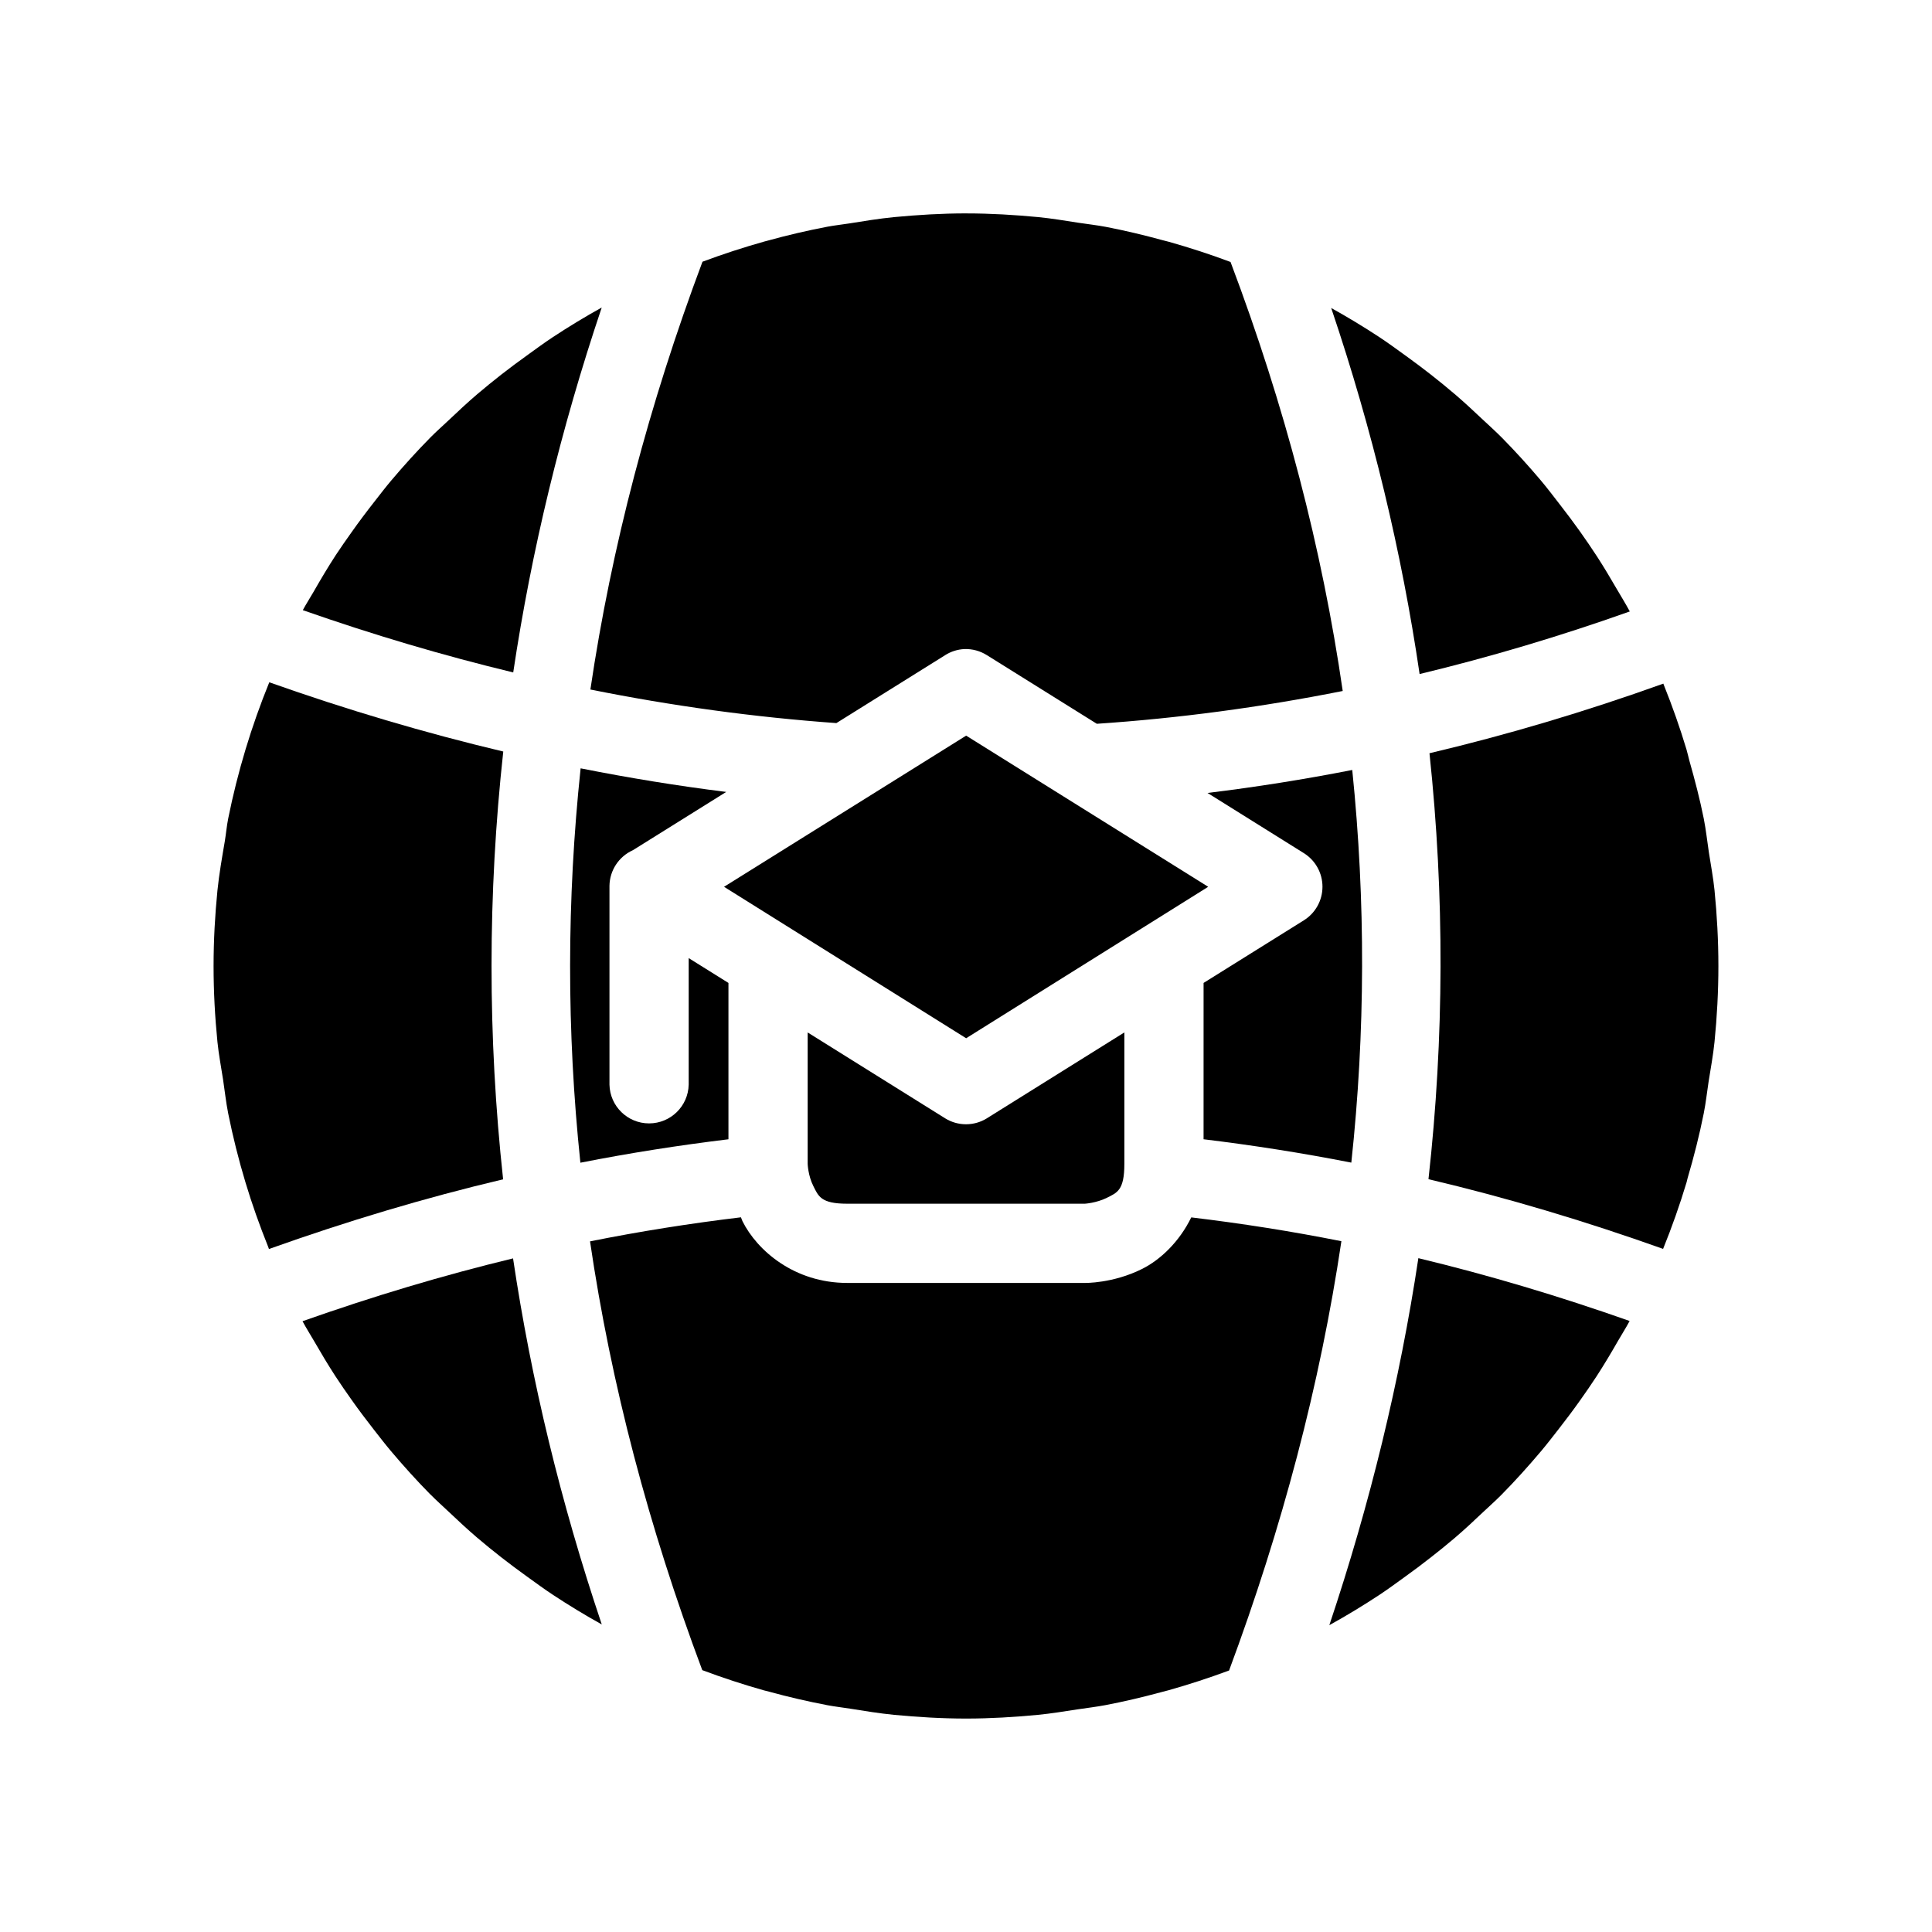
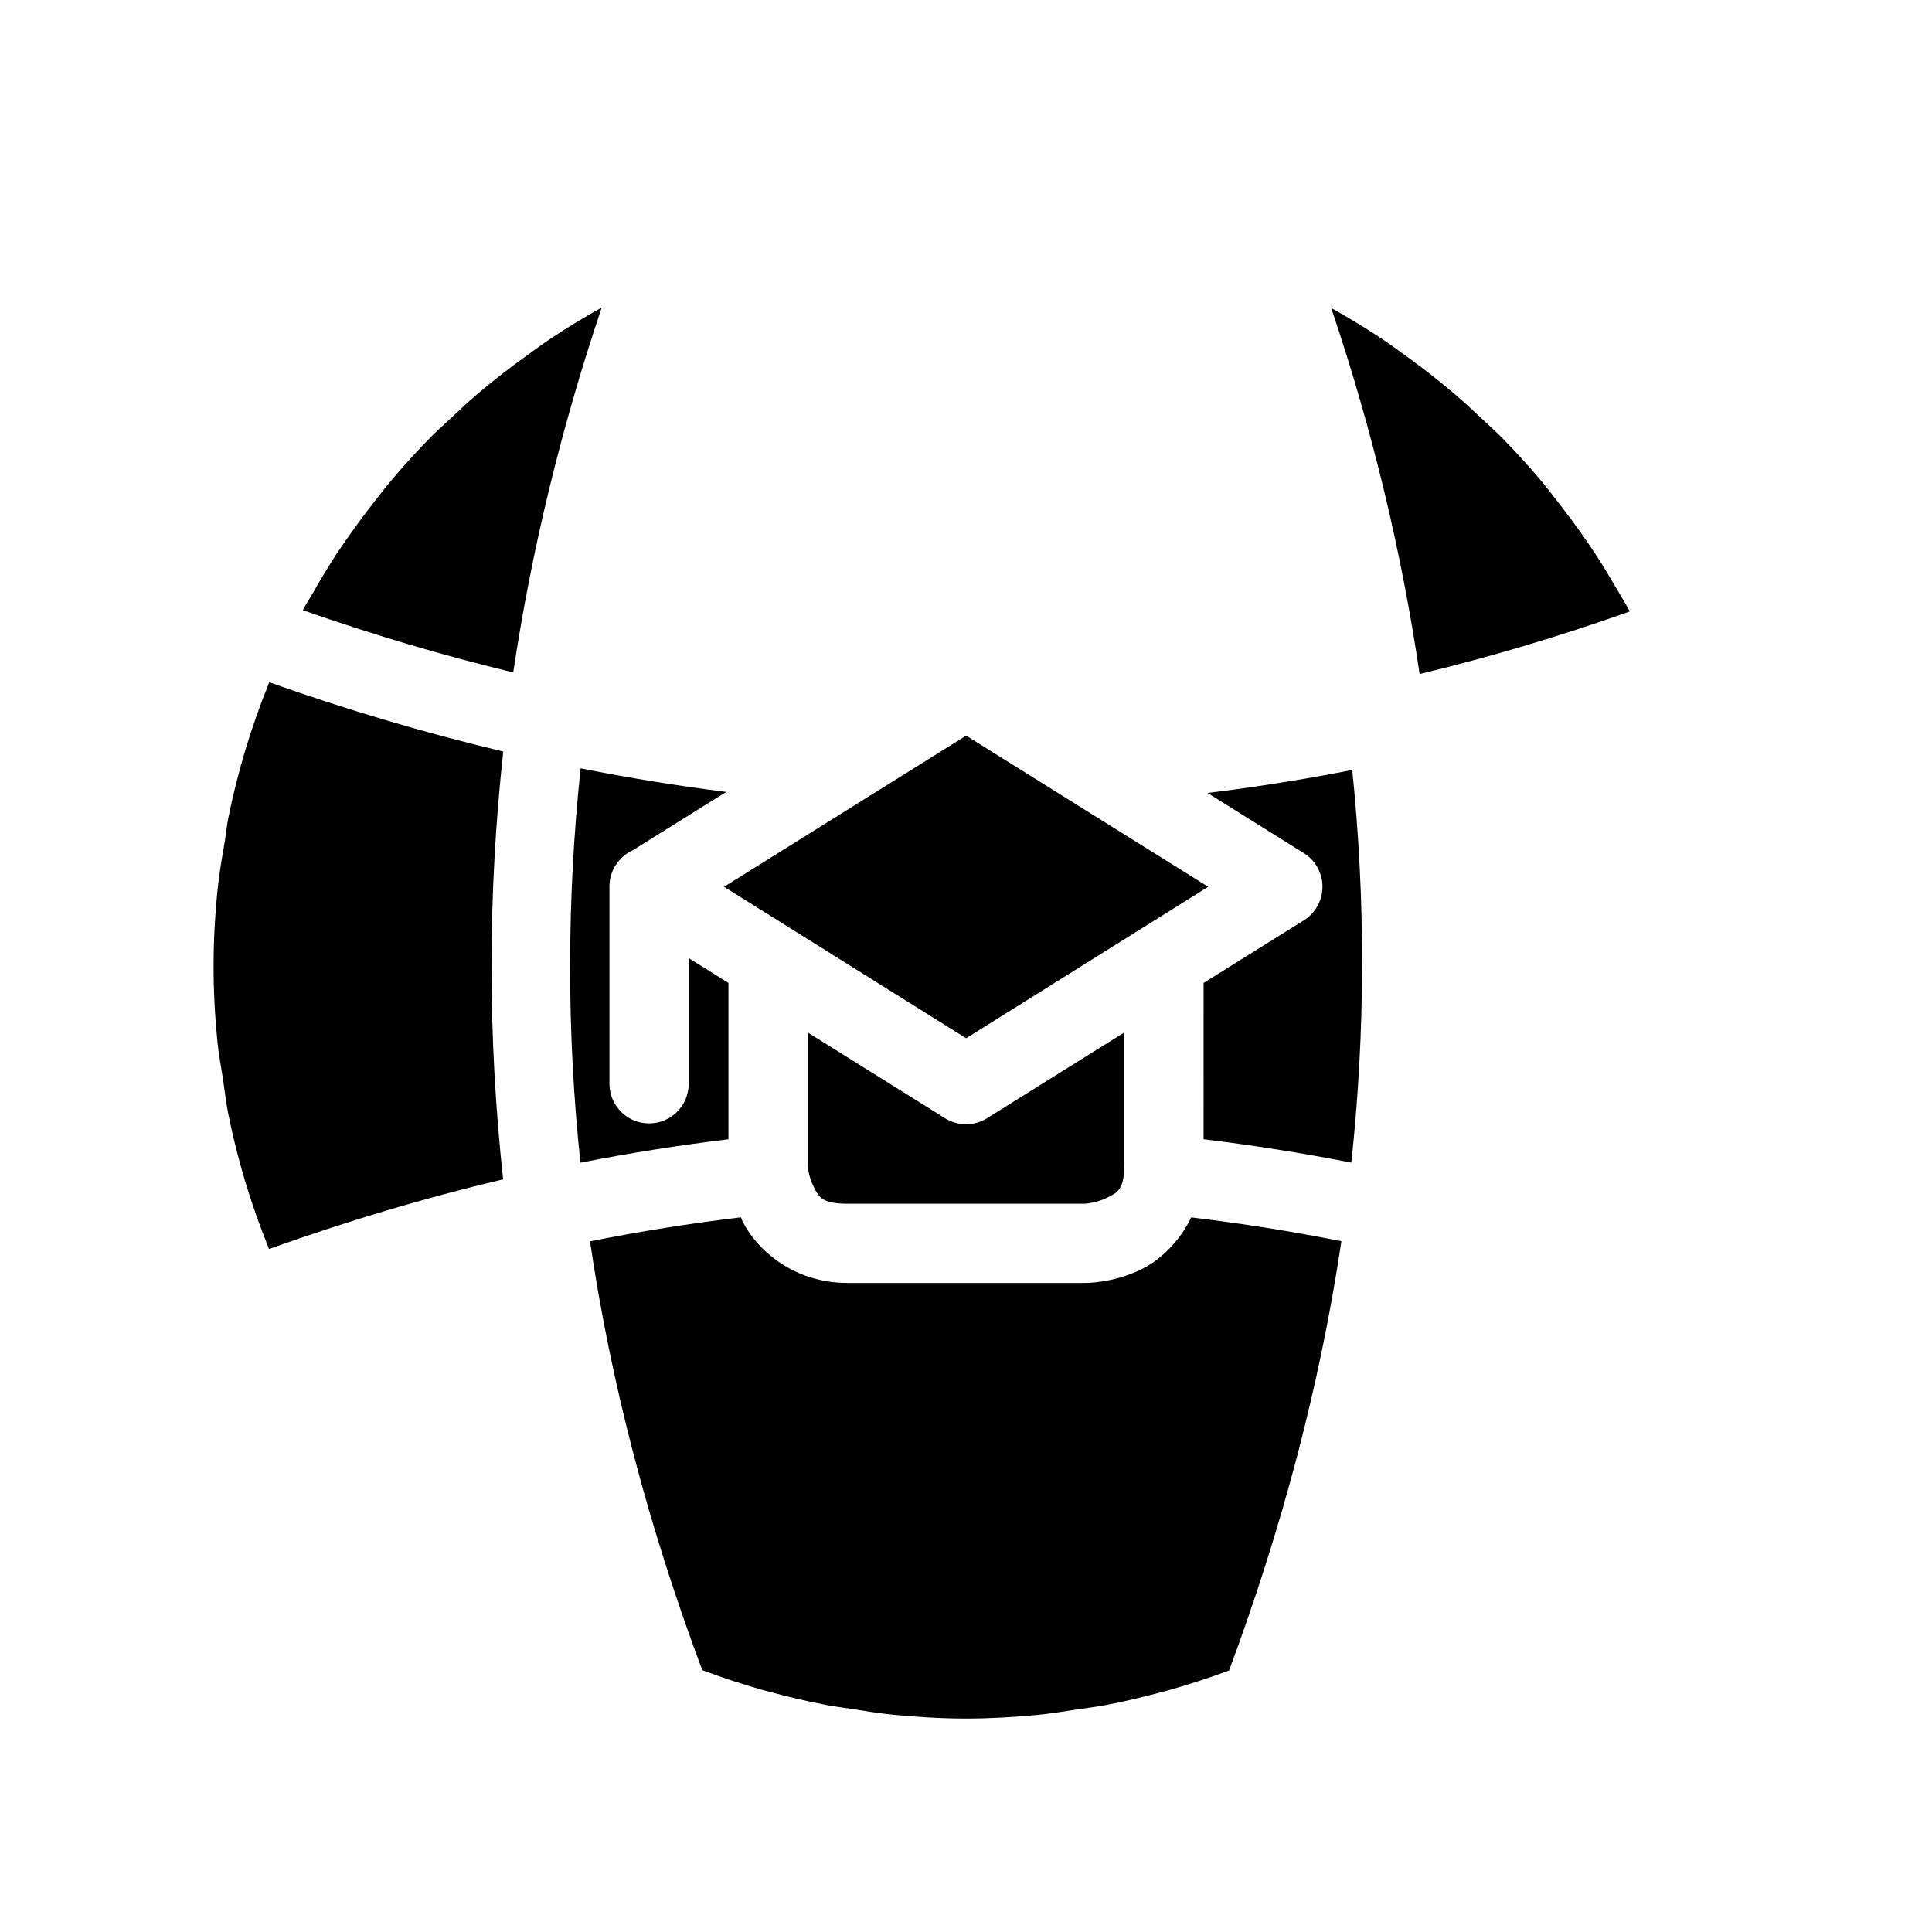
<svg xmlns="http://www.w3.org/2000/svg" fill="#000000" width="800px" height="800px" version="1.1" viewBox="144 144 512 512">
  <g>
-     <path d="m400.04 200.55c-6.434 0-12.789 0.391-19.066 0.984-4.027 0.395-7.981 1.047-11.93 1.68-1.914 0.297-3.848 0.508-5.738 0.859-5.383 1.027-10.684 2.262-15.906 3.711-0.258 0.07-0.52 0.133-0.777 0.203-5.582 1.57-11.078 3.359-16.461 5.371-14.184 37.855-24.125 75.629-29.703 113.37 21.695 4.359 43.418 7.336 65.191 8.898l28.824-18h-0.008c1.531-0.973 3.289-1.531 5.102-1.621 2.109-0.07 4.188 0.496 5.969 1.621l29.129 18.184c21.66-1.453 43.375-4.356 65.168-8.691-5.465-37.688-15.34-75.57-29.727-113.69-0.055-0.02-0.109-0.043-0.164-0.062-5.262-1.973-10.648-3.723-16.109-5.269-0.582-0.164-1.18-0.293-1.762-0.453-4.938-1.348-9.93-2.547-15.008-3.523-2.383-0.449-4.824-0.727-7.238-1.086-3.527-0.543-7.035-1.141-10.617-1.496-6.316-0.602-12.691-0.984-19.168-0.984z" />
    <path d="m303.46 225.5c-4.41 2.441-8.699 5.051-12.895 7.809-2.379 1.562-4.664 3.262-6.969 4.922-2.262 1.629-4.512 3.281-6.703 5.004-2.172 1.707-4.32 3.434-6.418 5.227-2.637 2.258-5.172 4.621-7.688 7.012-1.547 1.469-3.156 2.871-4.652 4.387l-0.039 0.039c-3.668 3.715-7.168 7.59-10.535 11.582-1.48 1.754-2.863 3.586-4.285 5.391-2.121 2.699-4.188 5.449-6.172 8.262-1.387 1.965-2.781 3.926-4.102 5.945-2.098 3.215-4.051 6.523-5.965 9.859-0.914 1.594-1.918 3.133-2.789 4.758 18.566 6.508 37.152 12.016 55.762 16.504 4.832-32.262 12.613-64.508 23.453-96.699z" />
    <path d="m496.78 225.62c10.957 32.414 18.688 64.758 23.43 97.008 18.512-4.457 37.082-9.973 55.699-16.586-1.117-2.094-2.379-4.102-3.566-6.148-1.637-2.82-3.297-5.617-5.066-8.344-1.5-2.316-3.059-4.578-4.652-6.828-1.66-2.34-3.391-4.625-5.144-6.887-1.734-2.234-3.441-4.504-5.269-6.664-3.227-3.812-6.586-7.512-10.086-11.07-0.008-0.008-0.012-0.012-0.02-0.02-1.75-1.777-3.617-3.434-5.434-5.144-2.254-2.125-4.516-4.234-6.867-6.254-2.144-1.84-4.336-3.621-6.559-5.371-2.156-1.695-4.356-3.332-6.582-4.941-2.41-1.742-4.805-3.508-7.297-5.144-4.094-2.688-8.293-5.219-12.586-7.606z" />
    <path d="m215.36 324.82c-2.359 5.801-4.469 11.738-6.293 17.793-1.805 5.988-3.344 12.094-4.594 18.305-0.395 1.988-0.566 4.039-0.902 6.047-0.73 4.32-1.5 8.625-1.949 13.039-0.652 6.574-1.023 13.242-1.023 19.988 0 6.789 0.363 13.5 1.023 20.109 0.344 3.387 0.984 6.691 1.496 10.023 0.453 2.984 0.77 6 1.352 8.938 1.238 6.168 2.762 12.234 4.551 18.184 1.746 5.812 3.766 11.496 6.008 17.078 0.09 0.223 0.156 0.453 0.246 0.676 20.664-7.371 41.352-13.574 62.055-18.469-4.106-37.785-4.09-75.582 0.039-113.37-20.734-4.922-41.406-11.051-62.012-18.348z" />
-     <path d="m584.8 325.17c-20.688 7.426-41.348 13.574-61.973 18.449 4.012 37.777 3.887 75.41-0.266 112.88 20.746 4.891 41.469 11.086 62.176 18.469 2.336-5.762 4.422-11.66 6.231-17.672 0.008-0.027 0.012-0.055 0.02-0.082 0.098-0.328 0.148-0.676 0.246-1.004 1.664-5.641 3.117-11.363 4.285-17.199 0.543-2.734 0.844-5.547 1.27-8.324 0.551-3.523 1.215-7.016 1.578-10.598 0.656-6.606 1.023-13.309 1.023-20.09 0-6.766-0.371-13.457-1.023-20.051-0.344-3.398-0.984-6.703-1.496-10.047-0.449-2.984-0.773-6-1.352-8.938-1.043-5.207-2.375-10.301-3.812-15.355-0.273-0.977-0.469-1.984-0.758-2.953-1.738-5.781-3.738-11.445-5.965-16.996-0.066-0.164-0.117-0.332-0.184-0.492z" />
+     <path d="m584.8 325.17z" />
    <path d="m400.04 338.95-64.164 40.059 64.164 40.137 64.145-40.137z" />
    <path d="m297.87 347.62c-3.684 34.844-3.723 69.664-0.062 104.51 13.078-2.578 26.152-4.621 39.238-6.211v-41.43l-10.535-6.582v33.539h-0.004c-0.125 5.707-4.789 10.266-10.496 10.266-5.707 0-10.367-4.559-10.496-10.266v-52.438-0.082-0.145c0.047-4.098 2.473-7.797 6.215-9.473l24.723-15.438c-12.887-1.609-25.742-3.703-38.582-6.254z" />
    <path d="m502.36 348.05c-12.801 2.512-25.586 4.539-38.355 6.09l25.523 15.949c3.074 1.918 4.941 5.281 4.941 8.906s-1.867 6.992-4.941 8.906l-26.566 16.586-0.004 41.43c13.055 1.582 26.109 3.629 39.156 6.191 3.719-34.559 3.812-69.234 0.246-104.06z" />
    <path d="m358.04 417.61v34.852s0.105 3.059 1.477 5.801c1.371 2.746 2.004 4.734 9 4.734h62.977s3.078-0.188 5.82-1.559c2.746-1.371 4.652-1.98 4.652-8.98v-34.852l-36.43 22.754 0.004 0.004c-3.391 2.106-7.68 2.106-11.07 0z" />
    <path d="m340.36 466.6c-13.324 1.598-26.66 3.699-39.996 6.375 5.562 37.828 15.527 75.688 29.746 113.63 5.34 2 10.781 3.789 16.316 5.352 0.453 0.125 0.918 0.227 1.375 0.348 5.07 1.395 10.219 2.586 15.438 3.586 1.996 0.371 4.031 0.609 6.047 0.922 3.867 0.617 7.727 1.254 11.664 1.641 6.285 0.594 12.645 0.984 19.086 0.984 6.426 0 12.754-0.391 19.023-0.984 3.551-0.348 7.023-0.922 10.516-1.457 2.477-0.367 4.977-0.668 7.422-1.129 4.898-0.941 9.727-2.074 14.492-3.363 0.73-0.195 1.469-0.371 2.195-0.574 5.375-1.52 10.66-3.238 15.848-5.164 0.062-0.023 0.125-0.039 0.184-0.062 14.066-37.84 24.098-75.746 29.766-113.77-13.266-2.648-26.535-4.727-39.789-6.312-3.188 6.535-8.238 11.262-13.016 13.652-7.754 3.879-15.191 3.715-15.191 3.715h-62.977c-13.996 0-23.859-8.586-27.738-16.34-0.18-0.359-0.246-0.691-0.41-1.047z" />
-     <path d="m519.88 477.43c-4.91 32.566-12.785 64.992-23.594 97.254 0.062-0.035 0.121-0.066 0.184-0.102 4.481-2.477 8.84-5.129 13.098-7.934 2.16-1.422 4.234-2.965 6.336-4.469 2.531-1.812 5.019-3.672 7.461-5.598 2.078-1.637 4.141-3.285 6.148-5.004 2.602-2.223 5.102-4.555 7.586-6.91 1.598-1.512 3.25-2.965 4.797-4.531 3.633-3.68 7.094-7.527 10.434-11.48 1.613-1.91 3.133-3.894 4.676-5.863 2.008-2.566 3.961-5.168 5.844-7.832 1.438-2.035 2.859-4.078 4.223-6.172 2.043-3.137 3.953-6.359 5.82-9.613 0.965-1.68 2.016-3.309 2.93-5.023 0.016-0.027 0.027-0.055 0.039-0.082-18.676-6.59-37.336-12.16-55.984-16.645z" />
-     <path d="m279.95 477.49c-18.582 4.488-37.172 10.074-55.781 16.645 0.969 1.812 2.07 3.535 3.094 5.309 1.812 3.141 3.664 6.254 5.637 9.285 1.375 2.113 2.812 4.176 4.266 6.231 1.906 2.699 3.891 5.336 5.926 7.934 1.488 1.895 2.957 3.816 4.512 5.656 3.34 3.957 6.801 7.797 10.434 11.48 0.023 0.023 0.059 0.039 0.082 0.062 1.535 1.555 3.172 3.008 4.758 4.512 2.477 2.348 4.973 4.668 7.566 6.887 2.074 1.773 4.191 3.481 6.336 5.164 2.258 1.777 4.574 3.484 6.91 5.168 2.293 1.648 4.566 3.328 6.93 4.879 4.184 2.75 8.457 5.356 12.855 7.789-10.871-32.297-18.691-64.641-23.512-97.008z" />
  </g>
</svg>